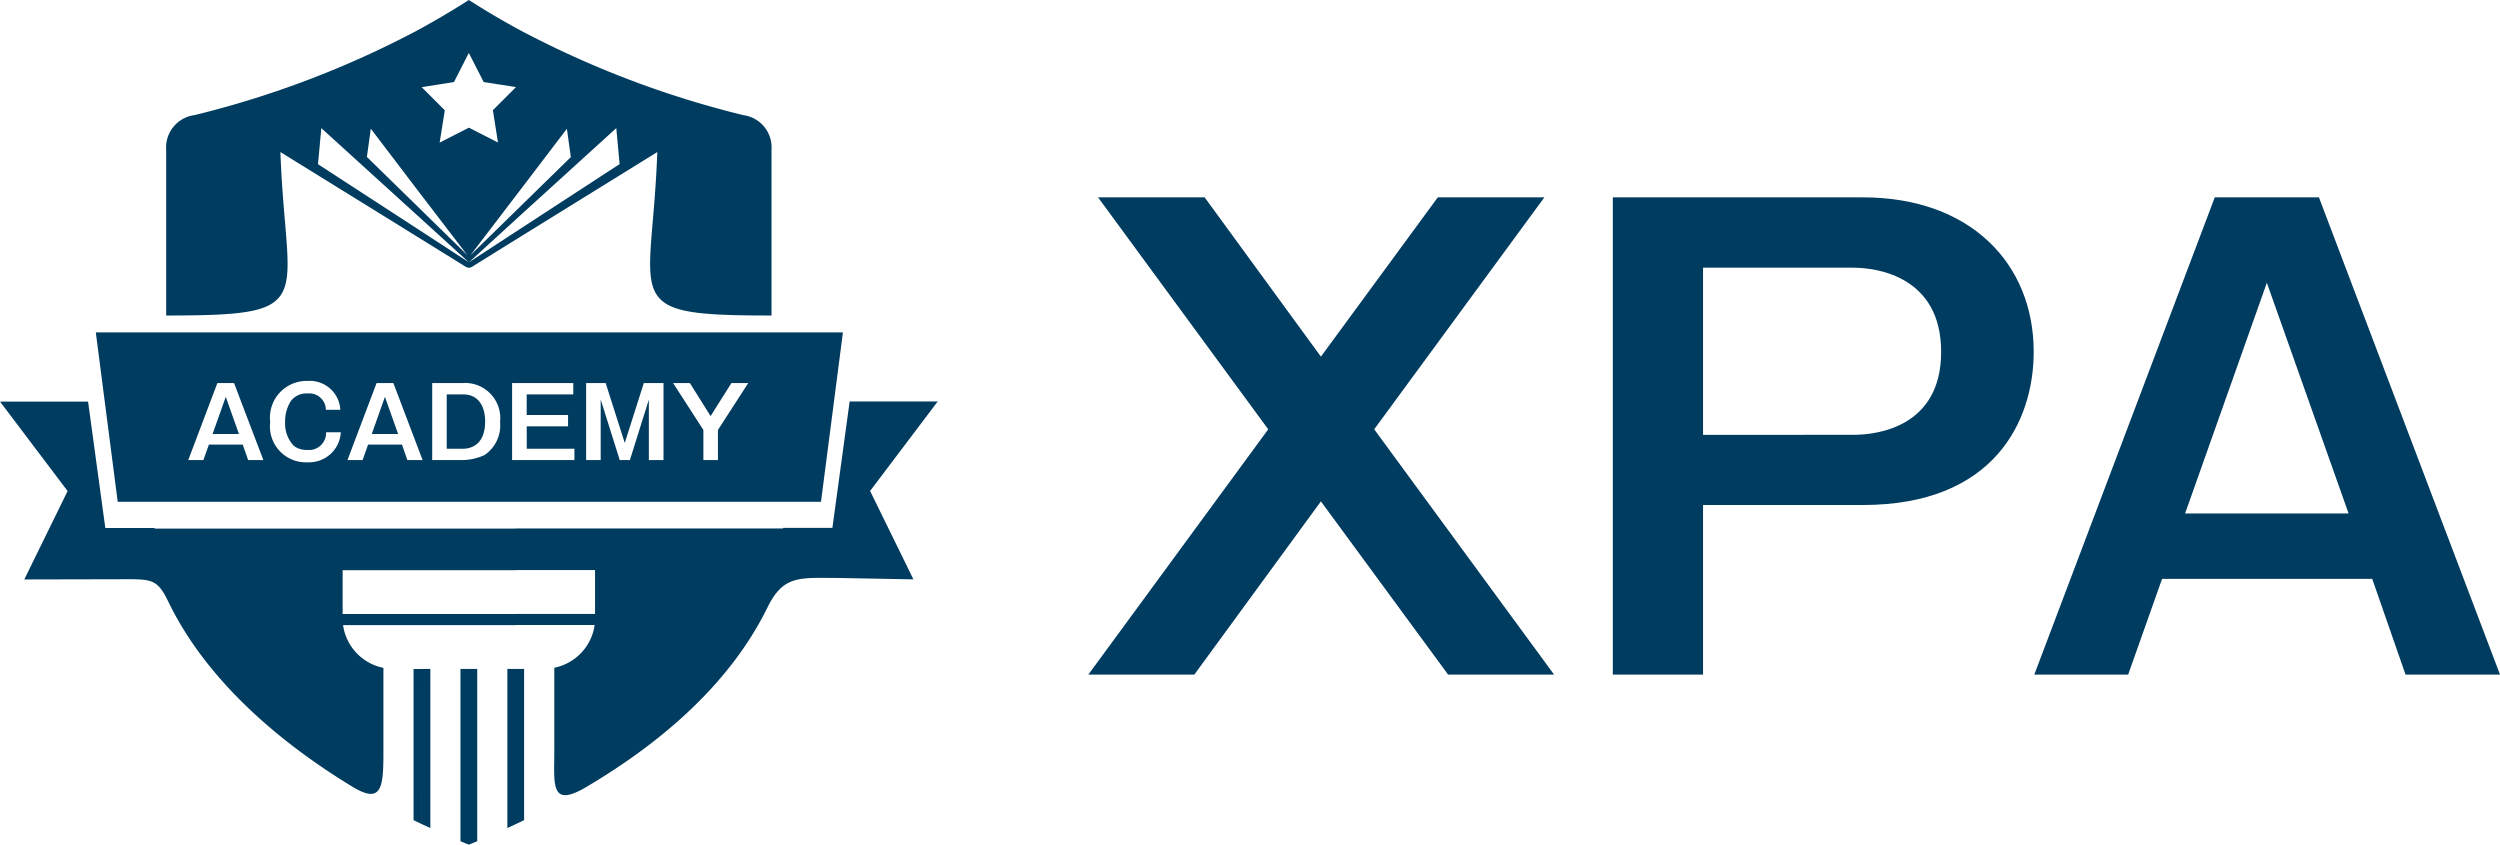
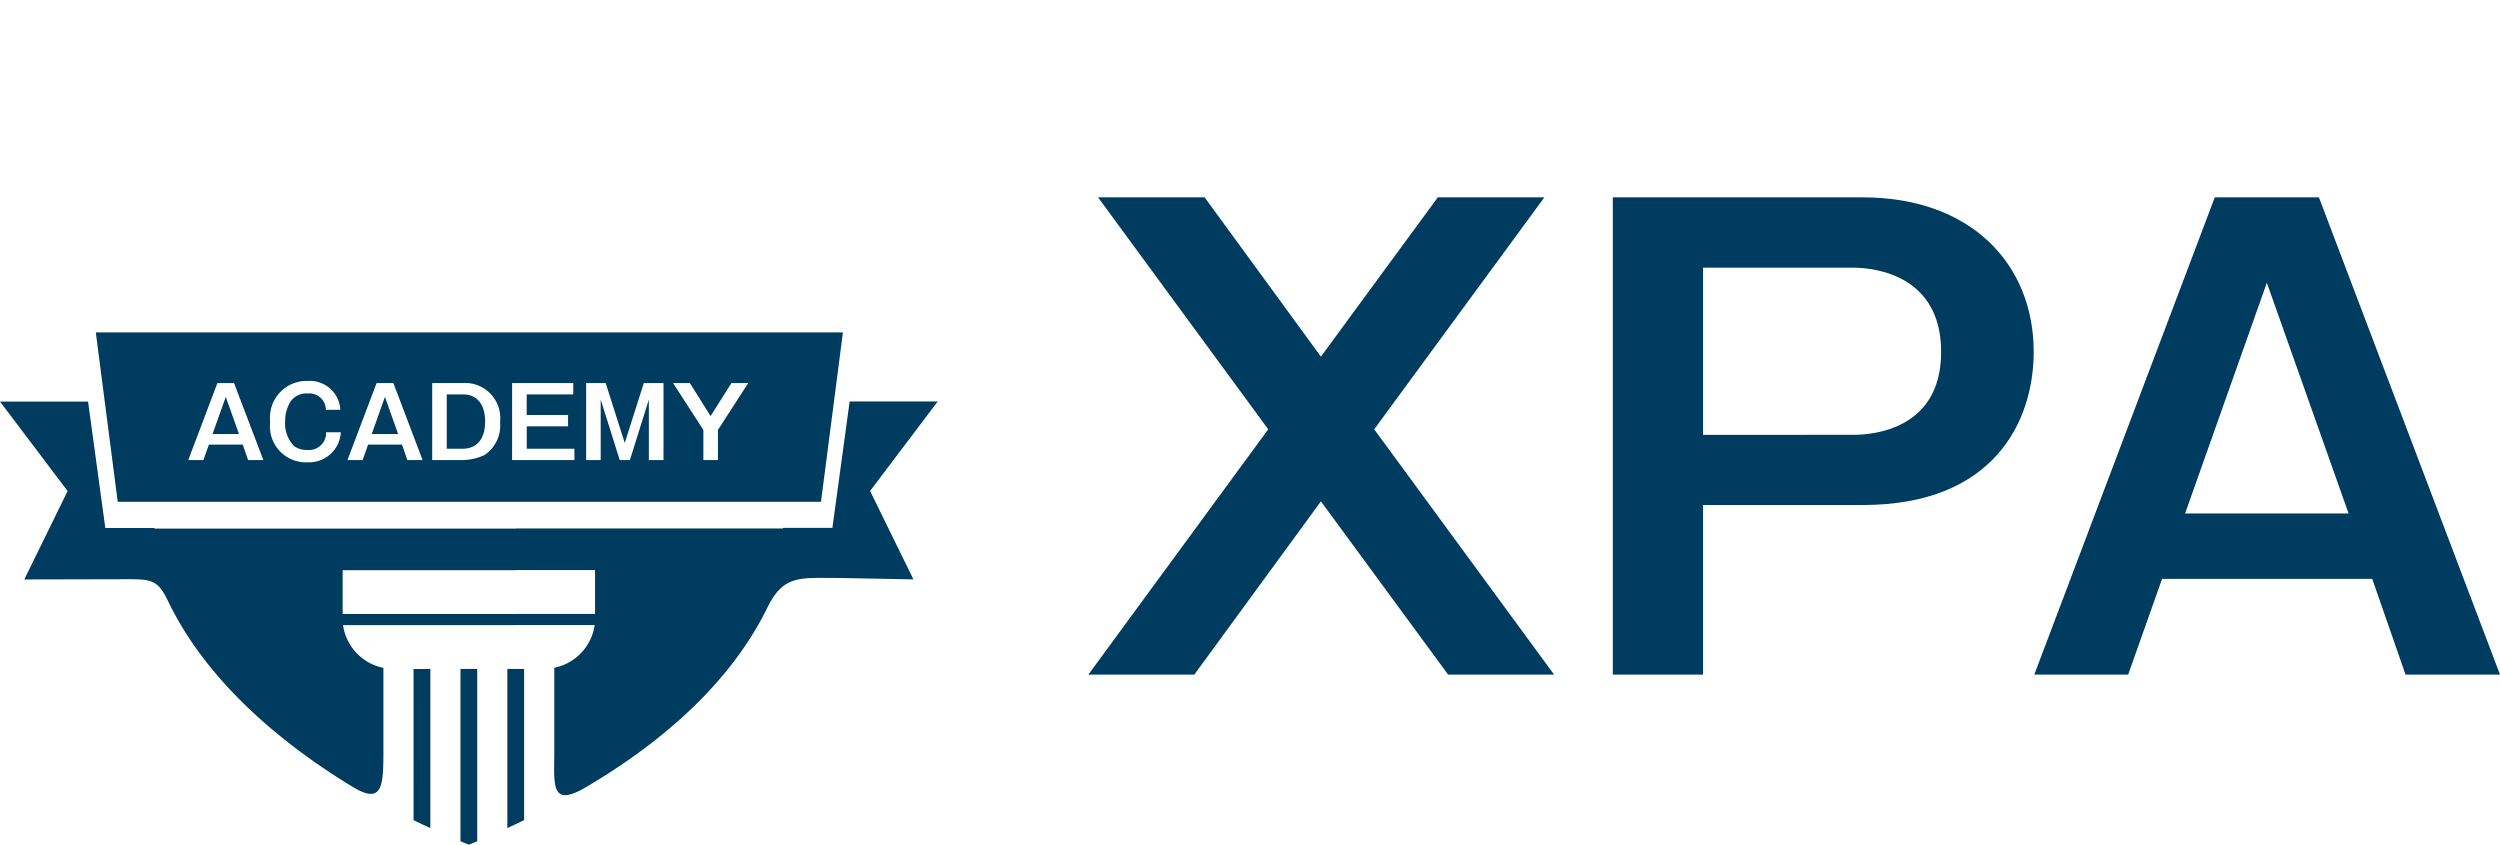
<svg xmlns="http://www.w3.org/2000/svg" width="127.974" height="43.239" viewBox="0 0 127.974 43.239">
  <defs>
    <clipPath id="clip-path">
      <rect id="長方形_2150" data-name="長方形 2150" width="48" height="43.238" transform="translate(0 0)" fill="#003c60" />
    </clipPath>
  </defs>
  <g id="グループ_997" data-name="グループ 997" transform="translate(-15 -11.469)">
    <path id="パス_102565" data-name="パス 102565" d="M1.209-24.428,9.92-12.555.713,0H6.138l6.479-8.866L19.127,0h5.425L15.345-12.555l8.711-11.873H18.6l-5.983,8.153L6.665-24.428Zm26.35,0V0h4.619V-8.68h8.184c6.7,0,8.742-4.278,8.742-7.843,0-4.5-3.224-7.905-8.742-7.905Zm12.307,3.6c1.24,0,4.5.465,4.5,4.309,0,3.875-3.317,4.247-4.5,4.247H32.178v-8.556Zm18.507-3.6L49.135,0H53.94l1.736-4.9H66.433L68.138,0h4.836L63.705-24.428ZM65.224-8.246h-8.37l4.185-11.811Z" transform="translate(70 46)" fill="#003c60" />
    <g id="グループ_964" data-name="グループ 964" transform="translate(15 11.474)">
      <g id="グループ_963" data-name="グループ 963" transform="translate(0 -0.005)" clip-path="url(#clip-path)">
        <path id="パス_6429" data-name="パス 6429" d="M39.282,1322c-1.879,3.828-5.338,6.859-9.275,9.185-1.848,1.092-1.633-.129-1.633-1.833v-4.274a2.607,2.607,0,0,0,2.066-2.187H26.4v-.568H30.46v-2.244H26.4v-2.13H40.088l0-.03H42.61l.883-6.471H48l-3.46,4.58,2.218,4.525-3.833-.071c-2,0-2.816-.167-3.643,1.518M26.4,1333.084q.214-.1.429-.207v-7.737H26.4Zm0-10.188H24v-.568h2.4Zm-2.4-4.942h2.4v2.13H24Zm2.4,7.185v7.945q-.215.1-.429.2v-8.146Zm-2.4,8.995v-8.995h.429v8.82c-.143.059-.287.118-.429.175m0-11.238H21.6v-.568H24Zm-2.4-4.942H24v2.13H21.6Zm2.4,7.185v8.995c-.142-.057-.285-.115-.429-.175v-8.82Zm-2.4,7.944v-7.944h.429v8.146q-.214-.1-.429-.2m0-10.188H17.561a2.606,2.606,0,0,0,2.066,2.187v4.321c0,1.81-.086,2.675-1.588,1.762-3.907-2.374-7.537-5.564-9.429-9.484-.523-1.083-.82-1.137-2.078-1.137l-5.289.012,2.218-4.525L0,1311.453H4.508l.883,6.471H7.908l0,.03H21.6v2.13H17.54v2.244H21.6Zm0,2.244H21.17v7.737q.215.105.429.207Z" transform="translate(0 -1290.896)" fill="#003c60" fill-rule="evenodd" />
-         <path id="中マド_1" data-name="中マド 1" d="M30.989,16.151h0c-3.474,0-5.038-.122-5.732-.877-.625-.68-.526-1.847-.346-3.965.081-.95.181-2.133.231-3.525l-7,4.33L15.7,13.63a.388.388,0,0,1-.2.077.421.421,0,0,1-.213-.082l-2.438-1.51-7-4.331c.05,1.393.15,2.575.231,3.525.18,2.118.279,3.285-.346,3.965-.693.755-2.258.877-5.733.877V7.67A1.669,1.669,0,0,1,1.448,5.894a49.37,49.37,0,0,0,11.4-4.333C13.744,1.075,14.636.55,15.494,0c.859.55,1.75,1.075,2.652,1.561a49.392,49.392,0,0,0,11.4,4.333A1.669,1.669,0,0,1,30.989,7.67v8.48ZM12.843,11.7l2.651,1.725h0l-2.651-2.412-4.9-4.454-.17,1.846Zm10.2-5.142-4.9,4.454L15.5,13.428,18.146,11.7l5.066-3.3Zm-2.526.029h0L18.146,9.7l-2.569,3.365,2.569-2.512,2.569-2.511-.2-1.447Zm-10.041,0-.2,1.447,2.569,2.511,2.569,2.512L12.843,9.7Zm5.02-.053h0l1.491.76-.262-1.653,1.184-1.184L16.255,4.2l-.761-1.491L14.734,4.2l-1.653.262,1.184,1.184L14,7.3l1.49-.76Z" transform="translate(8.505 0)" fill="#003c60" stroke="rgba(0,0,0,0)" stroke-miterlimit="10" stroke-width="1" />
        <path id="中マド_2" data-name="中マド 2" d="M37.122,8.673h-36L0,0H38.245L37.122,8.672ZM10.842,2.485a1.877,1.877,0,0,0-1.915,2.1,1.842,1.842,0,0,0,1.931,2.065,1.625,1.625,0,0,0,1.684-1.538l-.755,0a.873.873,0,0,1-.965.905,1.084,1.084,0,0,1-.675-.2,1.636,1.636,0,0,1-.455-1.23,1.908,1.908,0,0,1,.291-1.07.986.986,0,0,1,.859-.39.848.848,0,0,1,.935.835h.74A1.564,1.564,0,0,0,10.842,2.485Zm18.71.11,1.55,2.4v1.54h.745V4.995l1.55-2.4h-.86l-1.066,1.69-1.059-1.69Zm-1.242.847h0V6.535h.751V2.595H28.052L27.077,5.66,26.1,2.595H25.1v3.94h.745v-3.1l.975,3.1h.52Zm-7-.847v3.94H24.5v-.58h-2.44V4.81h2.115V4.23H22.057V3.175h2.385v-.58Zm-4.09,0v3.94h1.55a2.761,2.761,0,0,0,1.125-.255,1.825,1.825,0,0,0,.8-1.695,1.8,1.8,0,0,0-1.925-1.991Zm-3.281,3.15h1.735l.274.79h.78l-1.495-3.94h-.86l-1.49,3.94h.775l.28-.79Zm-8.149,0H7.522l.275.79h.78l-1.5-3.94H6.223l-1.49,3.94h.775l.281-.79Zm13.025.211h-.851V3.175h.851c.7,0,1.115.519,1.115,1.39C19.928,5.855,19.074,5.955,18.813,5.955ZM15.477,5.2h-1.35L14.8,3.3l.675,1.9Zm-8.149,0H5.978l.675-1.9.675,1.9Z" transform="translate(4.904 17.015)" fill="#003c60" stroke="rgba(0,0,0,0)" stroke-miterlimit="10" stroke-width="1" />
      </g>
    </g>
  </g>
</svg>